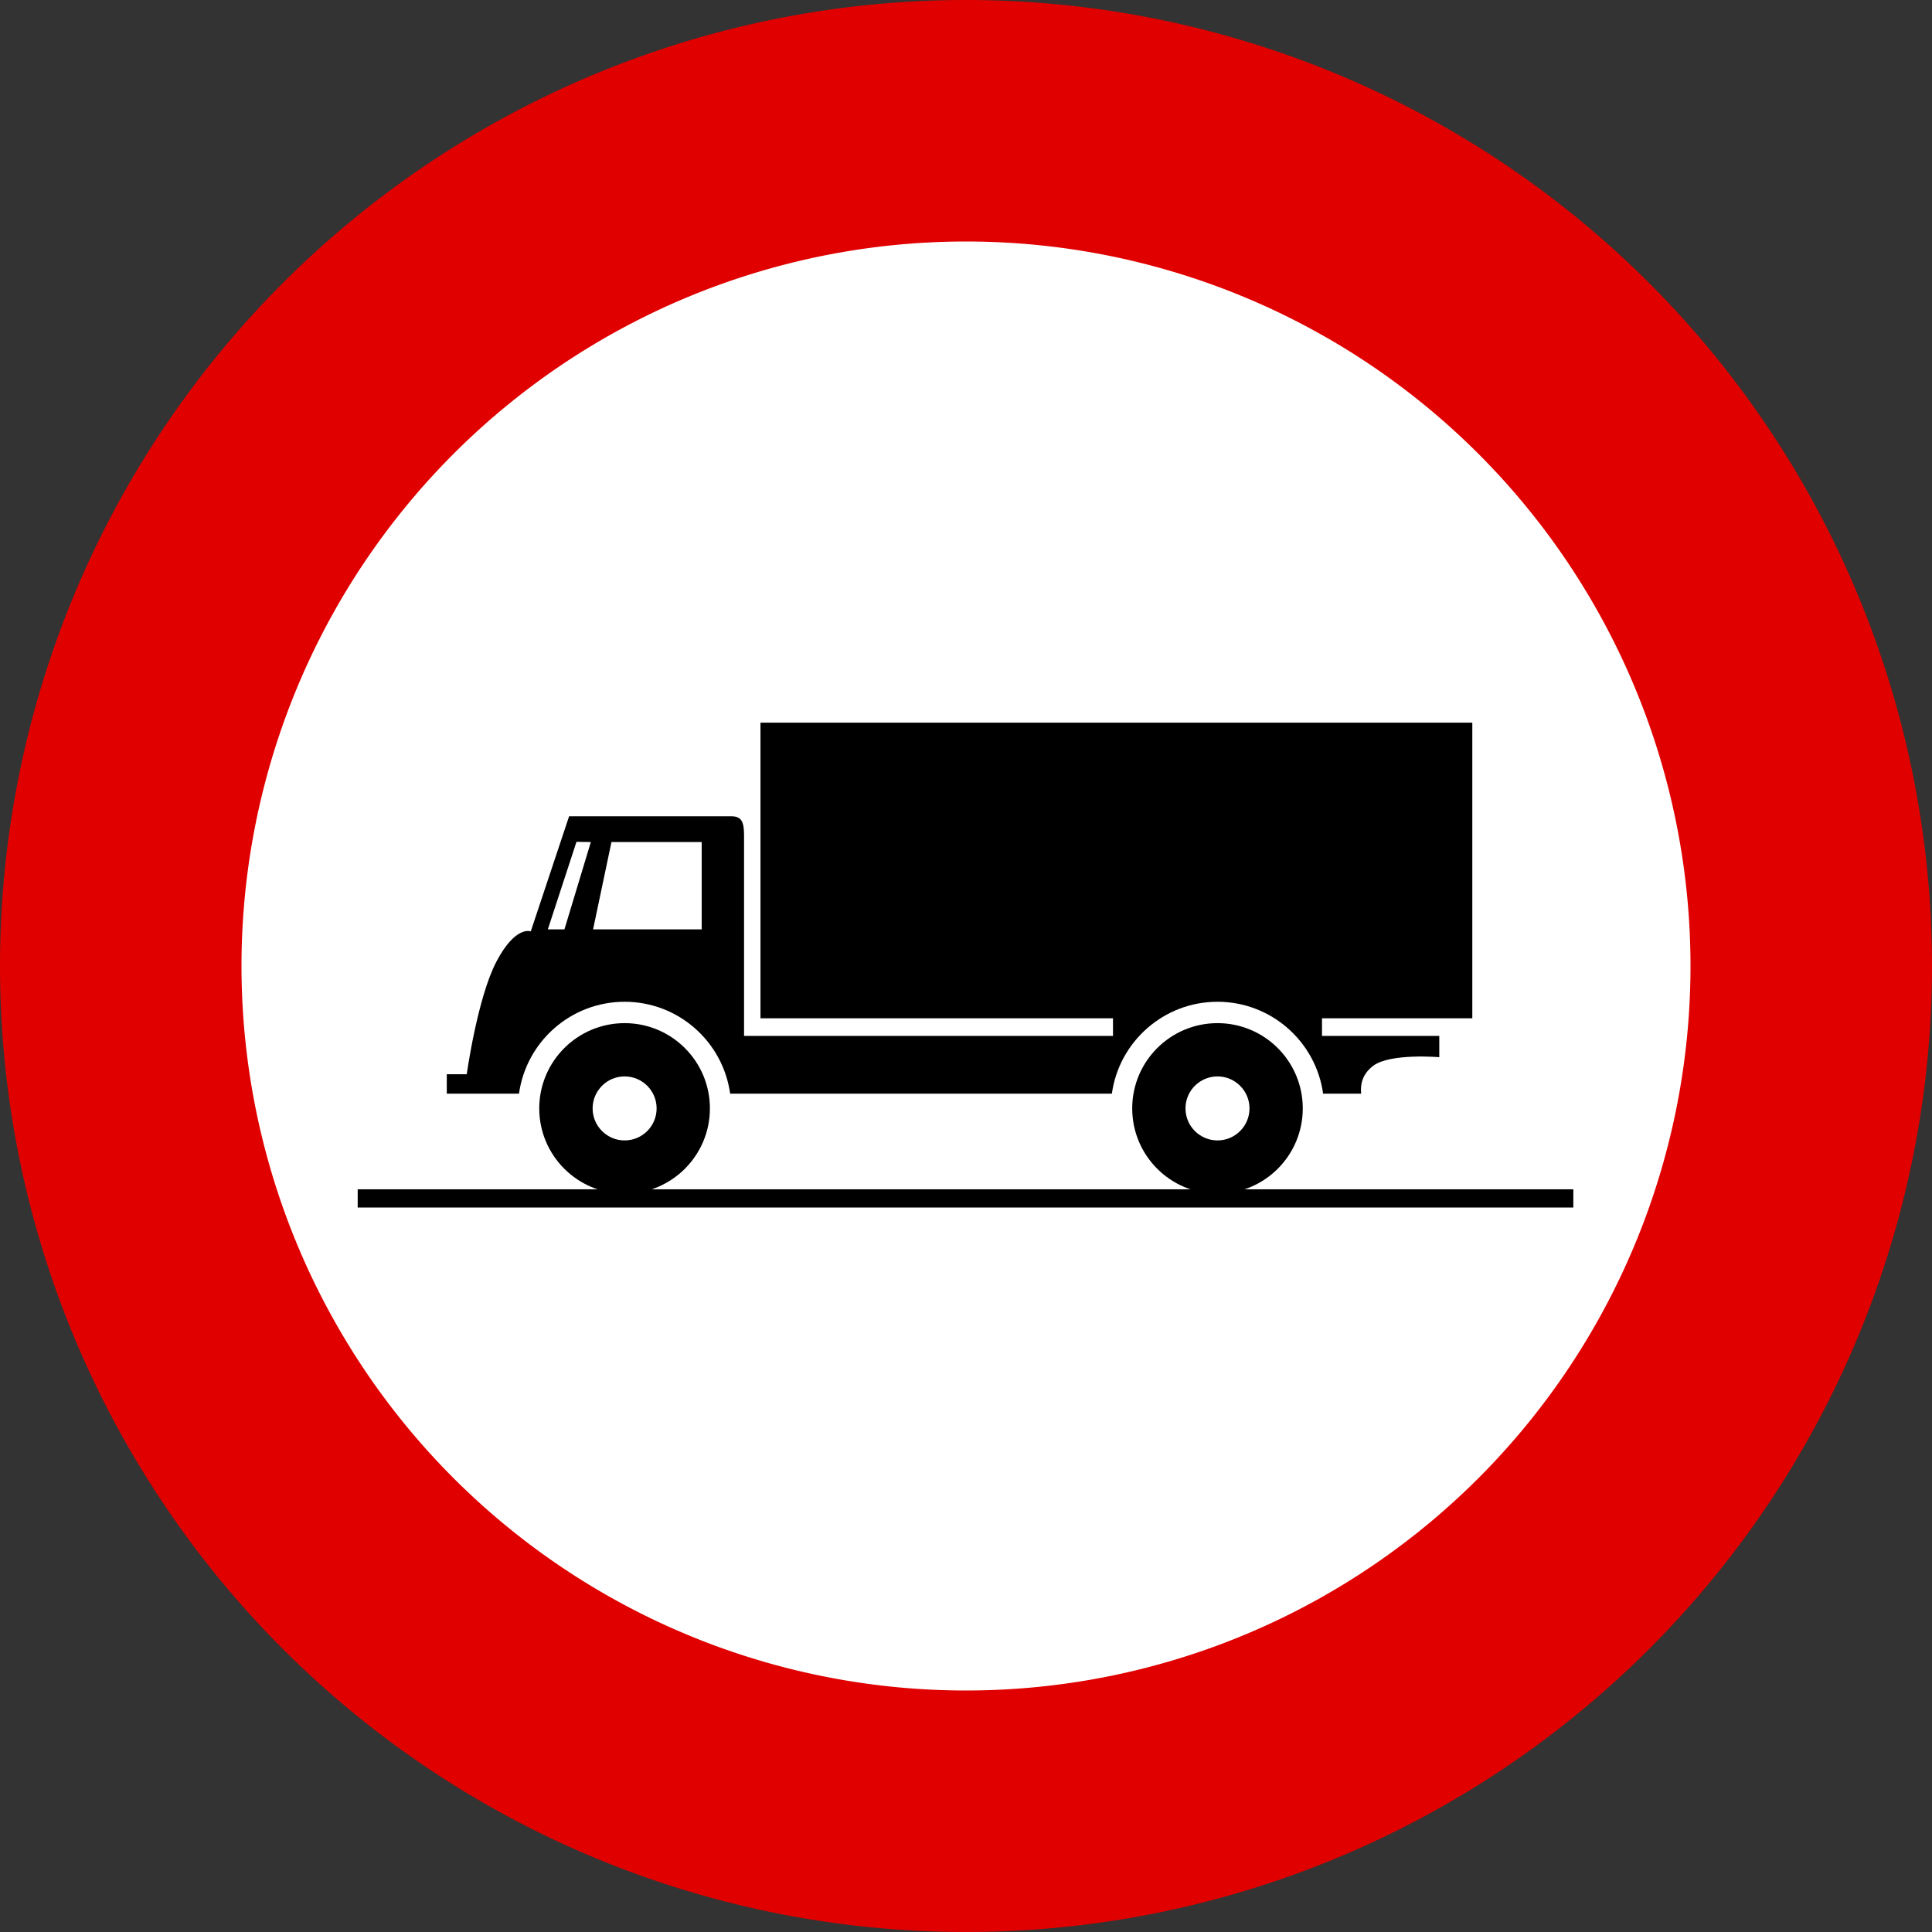
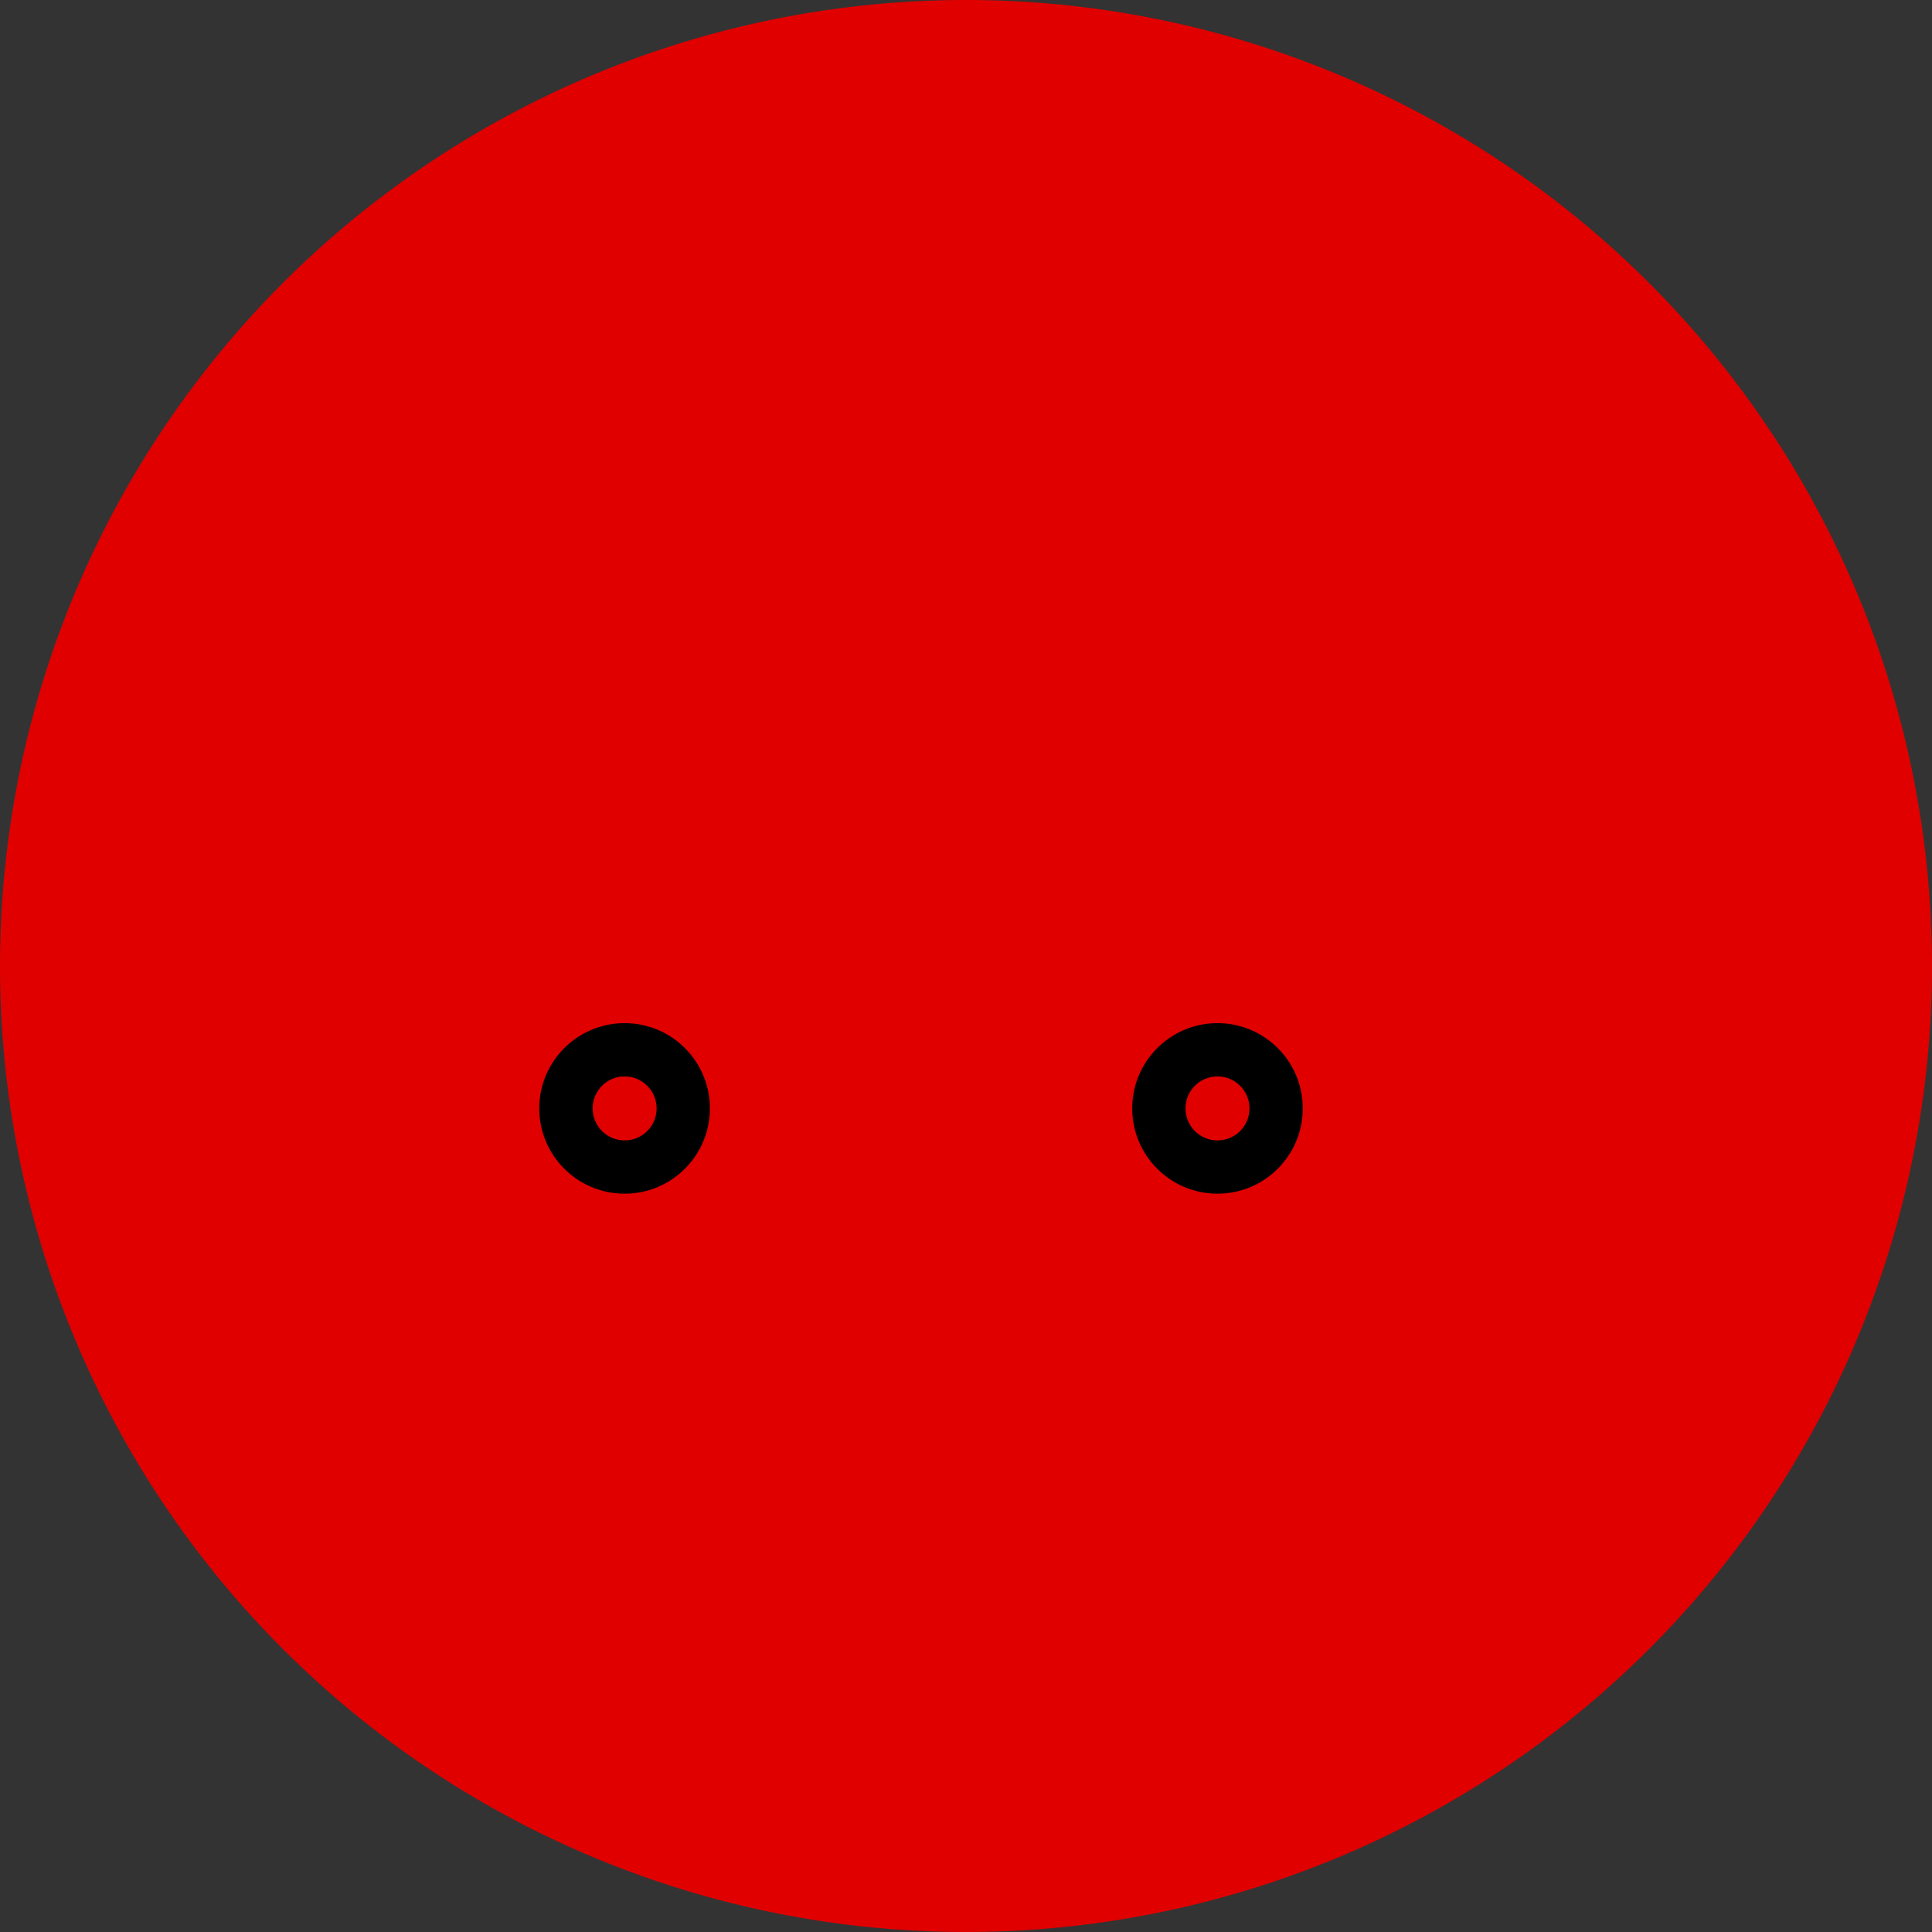
<svg xmlns="http://www.w3.org/2000/svg" xmlns:ns1="http://sodipodi.sourceforge.net/DTD/sodipodi-0.dtd" xmlns:ns2="http://www.inkscape.org/namespaces/inkscape" width="743.472" height="743.472" id="svg2" ns1:version="0.32" ns2:version="0.46" ns1:docname="C23.svg" ns2:output_extension="org.inkscape.output.svg.inkscape" version="1.0">
  <rect width="100%" height="100%" fill="#333333" stroke="none" />
  <defs id="defs4">
    <ns2:perspective ns1:type="inkscape:persp3d" ns2:vp_x="0 : 526.18109 : 1" ns2:vp_y="0 : 1000 : 0" ns2:vp_z="744.09448 : 526.18109 : 1" ns2:persp3d-origin="372.04724 : 350.78739 : 1" id="perspective10" />
    <ns2:perspective id="perspective4666" ns2:persp3d-origin="372.04724 : 350.78739 : 1" ns2:vp_z="744.09448 : 526.18109 : 1" ns2:vp_y="0 : 1000 : 0" ns2:vp_x="0 : 526.18109 : 1" ns1:type="inkscape:persp3d" />
  </defs>
  <ns1:namedview id="base" pagecolor="#ffffff" bordercolor="#666666" borderopacity="1.0" gridtolerance="10000" guidetolerance="10" objecttolerance="10" ns2:pageopacity="0.0" ns2:pageshadow="2" ns2:zoom="0.7" ns2:cx="372.28823" ns2:cy="419.61752" ns2:document-units="px" ns2:current-layer="layer1" showgrid="false" ns2:window-width="1126" ns2:window-height="855" ns2:window-x="262" ns2:window-y="62" />
  <g ns2:label="Layer 1" ns2:groupmode="layer" id="layer1" transform="translate(0,-308.89)">
    <path ns1:type="arc" style="fill:#e00000;fill-opacity:1;fill-rule:evenodd;stroke:none;stroke-width:1px;stroke-linecap:butt;stroke-linejoin:miter;stroke-opacity:1" id="path2385" ns1:cx="371.73615" ns1:cy="680.62604" ns1:rx="371.73615" ns1:ry="371.73615" d="M 743.472,680.626 A 371.736,371.736 0 1 1 0,680.626 A 371.736,371.736 0 1 1 743.472,680.626 z" />
-     <path ns1:type="arc" style="fill:#ffffff;fill-opacity:1;fill-rule:evenodd;stroke:none;stroke-width:1px;stroke-linecap:butt;stroke-linejoin:miter;stroke-opacity:1" id="path3161" ns1:cx="371.73615" ns1:cy="680.62604" ns1:rx="371.73615" ns1:ry="371.73615" d="M 743.472,680.626 A 371.736,371.736 0 1 1 0,680.626 A 371.736,371.736 0 1 1 743.472,680.626 z" transform="matrix(0.75,0,0,0.75,92.934,170.157)" />
    <g id="g5256" transform="matrix(1.149,0,0,1.149,-55.575,-112.62)">
      <g transform="translate(11.127,0)" style="fill:#000000" id="g5239">
-         <path style="fill:#000000;fill-opacity:1;fill-rule:evenodd;stroke:none;stroke-width:60;stroke-linecap:butt;stroke-linejoin:miter;marker:none;marker-start:none;marker-mid:none;marker-end:none;stroke-miterlimit:4;stroke-dashoffset:0;stroke-opacity:1;visibility:visible;display:inline;overflow:visible;enable-background:accumulate" d="M 291.938,300 L 291.938,399 L 410,399 L 410,404.906 L 286.438,404.906 L 286.438,337.75 C 286.438,333.174 285.592,331.344 282.156,331.344 L 227.844,331.344 L 215,369.906 C 215,369.906 209.991,367.763 203.562,379.906 C 197.134,392.049 193.562,417.75 193.562,417.75 L 186.875,417.75 L 186.875,424.25 L 211.062,424.25 C 213.469,406.87 228.398,393.469 246.438,393.469 C 264.476,393.469 279.374,406.87 281.781,424.25 L 409.625,424.25 C 412.032,406.87 426.961,393.469 445,393.469 C 463.039,393.469 477.968,406.87 480.375,424.25 L 492.969,424.25 C 493.586,424.887 491.442,419.192 497.156,414.906 C 502.871,410.621 519.281,412.031 519.281,412.031 L 519.281,404.906 L 480,404.906 L 480,399 L 530.344,399 L 530.344,300 L 291.938,300 z M 230.312,339.906 L 235.125,339.969 L 226.281,369.219 L 220.719,369.219 L 230.312,339.906 z M 242.031,339.969 L 272.25,339.969 L 272.25,369.219 L 235.875,369.219 L 242.031,339.969 z" transform="translate(0,308.89)" id="path5218" />
        <path style="fill:#000000;fill-opacity:1;fill-rule:evenodd;stroke:none;stroke-width:1px;stroke-linecap:butt;stroke-linejoin:miter;stroke-opacity:1" d="M 246.438,400.625 C 230.666,400.625 217.844,413.416 217.844,429.188 C 217.844,444.959 230.666,457.75 246.438,457.75 C 262.209,457.75 275,444.959 275,429.188 C 275,413.416 262.209,400.625 246.438,400.625 z M 246.438,418.469 C 252.352,418.469 257.156,423.273 257.156,429.188 C 257.156,435.102 252.352,439.906 246.438,439.906 C 240.523,439.906 235.719,435.102 235.719,429.188 C 235.719,423.273 240.523,418.469 246.438,418.469 z" transform="translate(0,308.89)" id="path5193" />
        <path style="fill:#000000;fill-opacity:1;fill-rule:evenodd;stroke:none;stroke-width:1px;stroke-linecap:butt;stroke-linejoin:miter;stroke-opacity:1" d="M 445,400.625 C 429.229,400.625 416.438,413.416 416.438,429.188 C 416.438,444.959 429.229,457.75 445,457.75 C 460.771,457.75 473.562,444.959 473.562,429.188 C 473.562,413.416 460.771,400.625 445,400.625 z M 445,418.469 C 450.914,418.469 455.719,423.273 455.719,429.188 C 455.719,435.102 450.914,439.906 445,439.906 C 439.086,439.906 434.281,435.102 434.281,429.188 C 434.281,423.273 439.086,418.469 445,418.469 z" transform="translate(0,308.89)" id="path5205" />
      </g>
-       <path id="path5237" d="M 168.165,768.219 L 575.308,768.219" style="fill:none;fill-rule:evenodd;stroke:#000000;stroke-width:6.1;stroke-linecap:butt;stroke-linejoin:miter;stroke-miterlimit:4;stroke-dasharray:none;stroke-opacity:1" />
    </g>
  </g>
</svg>